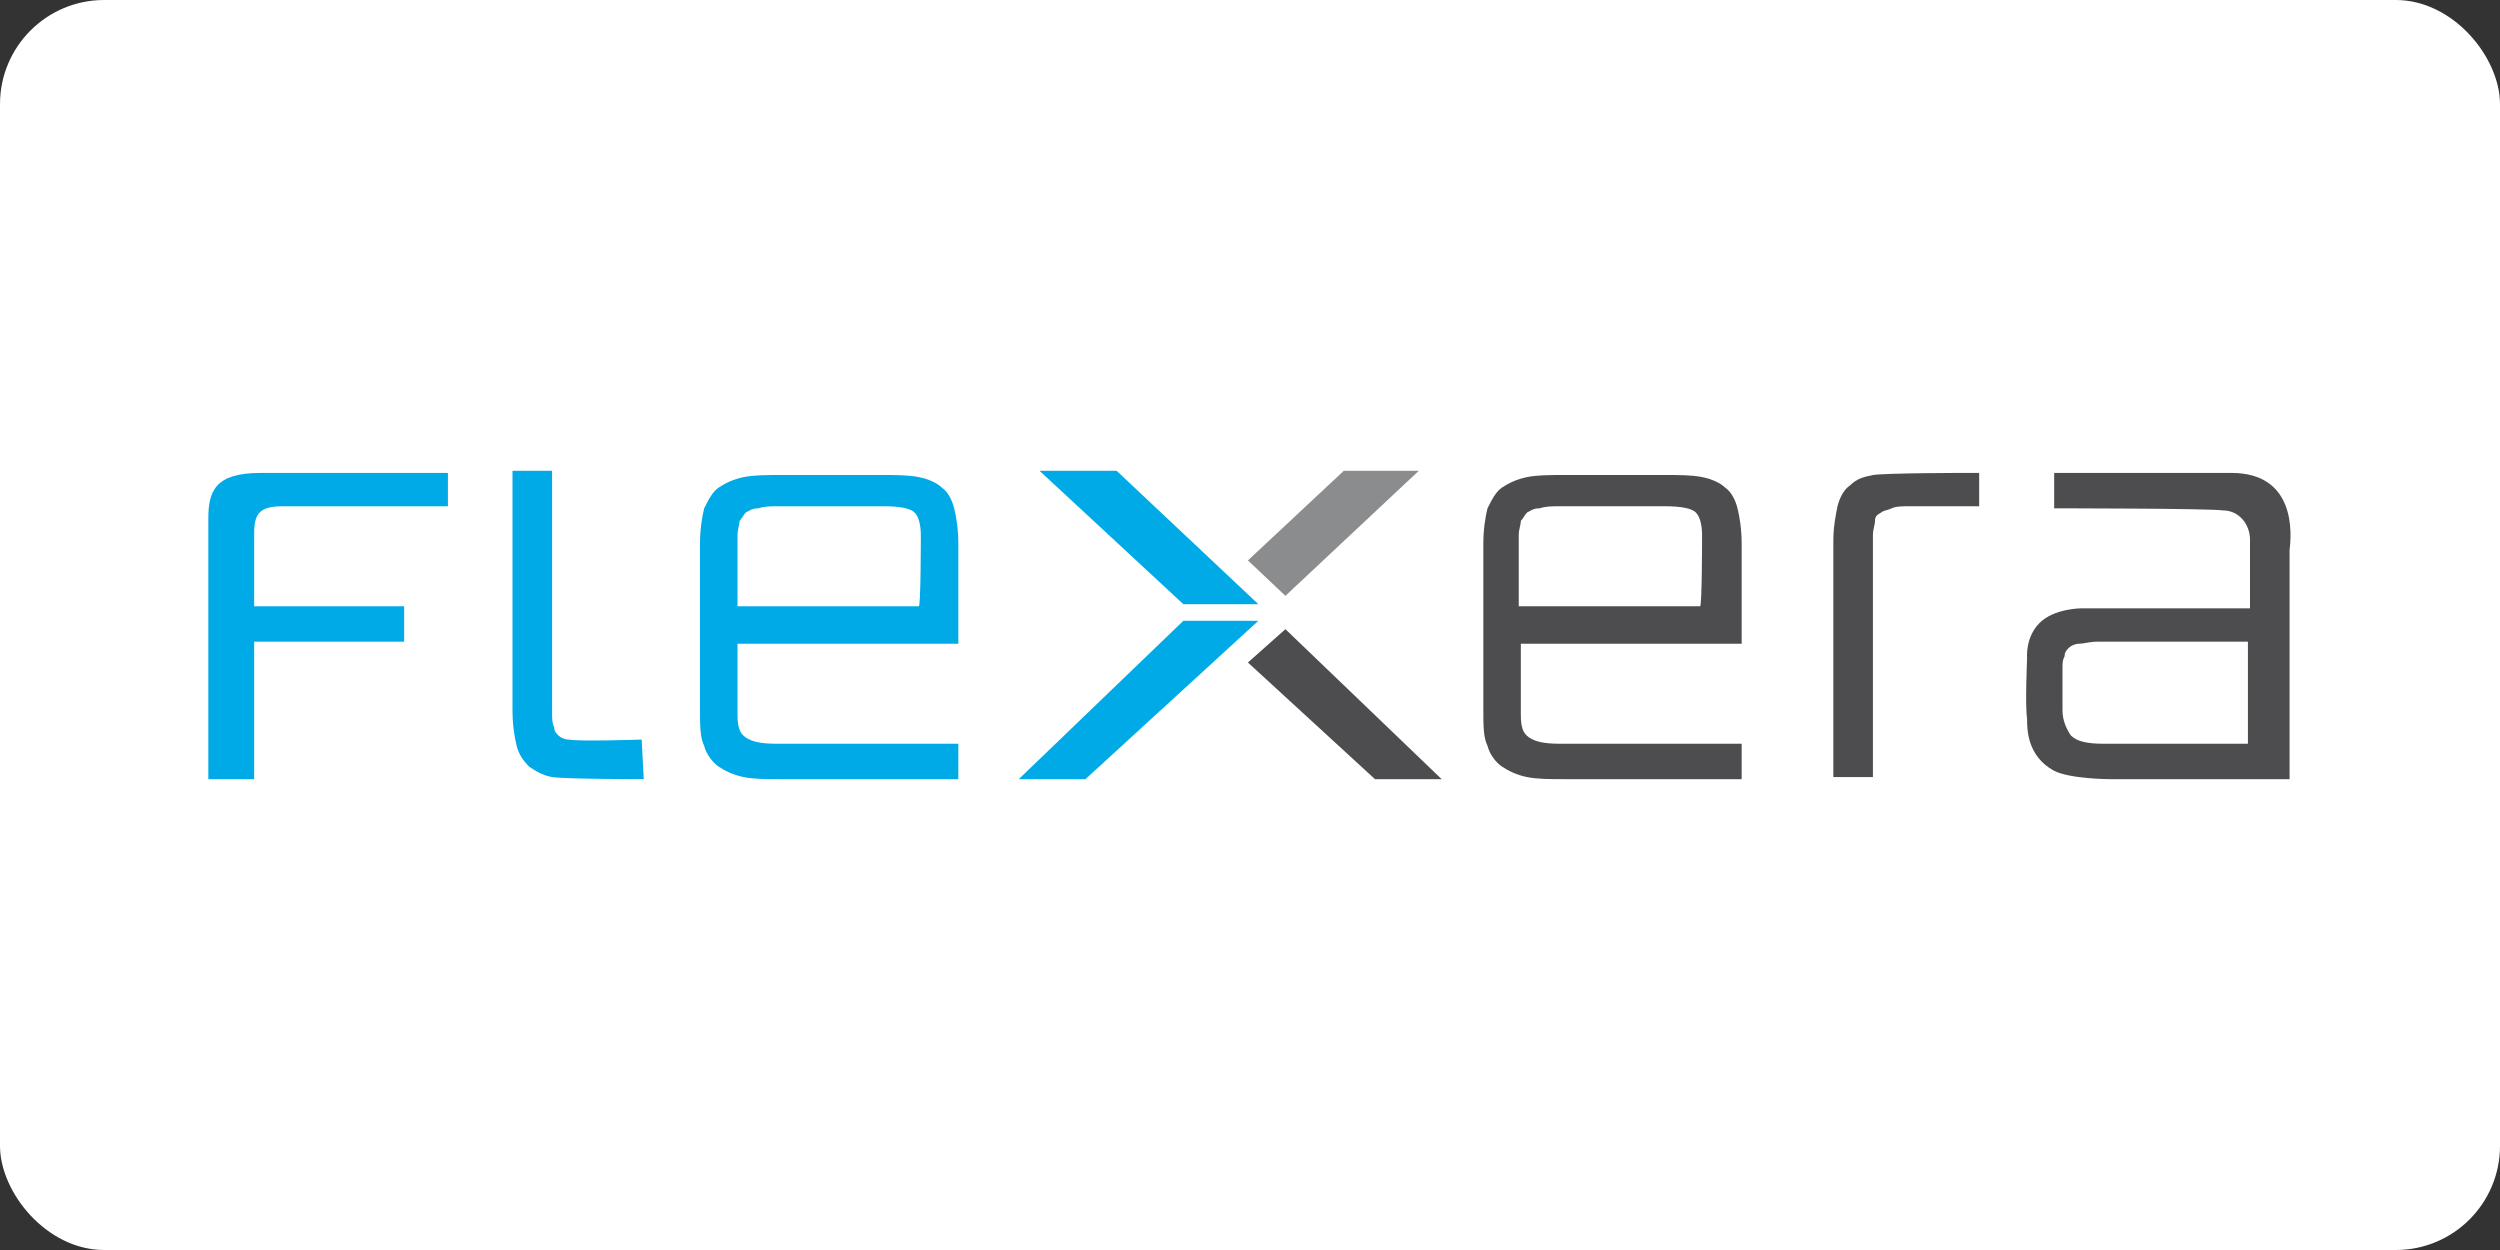
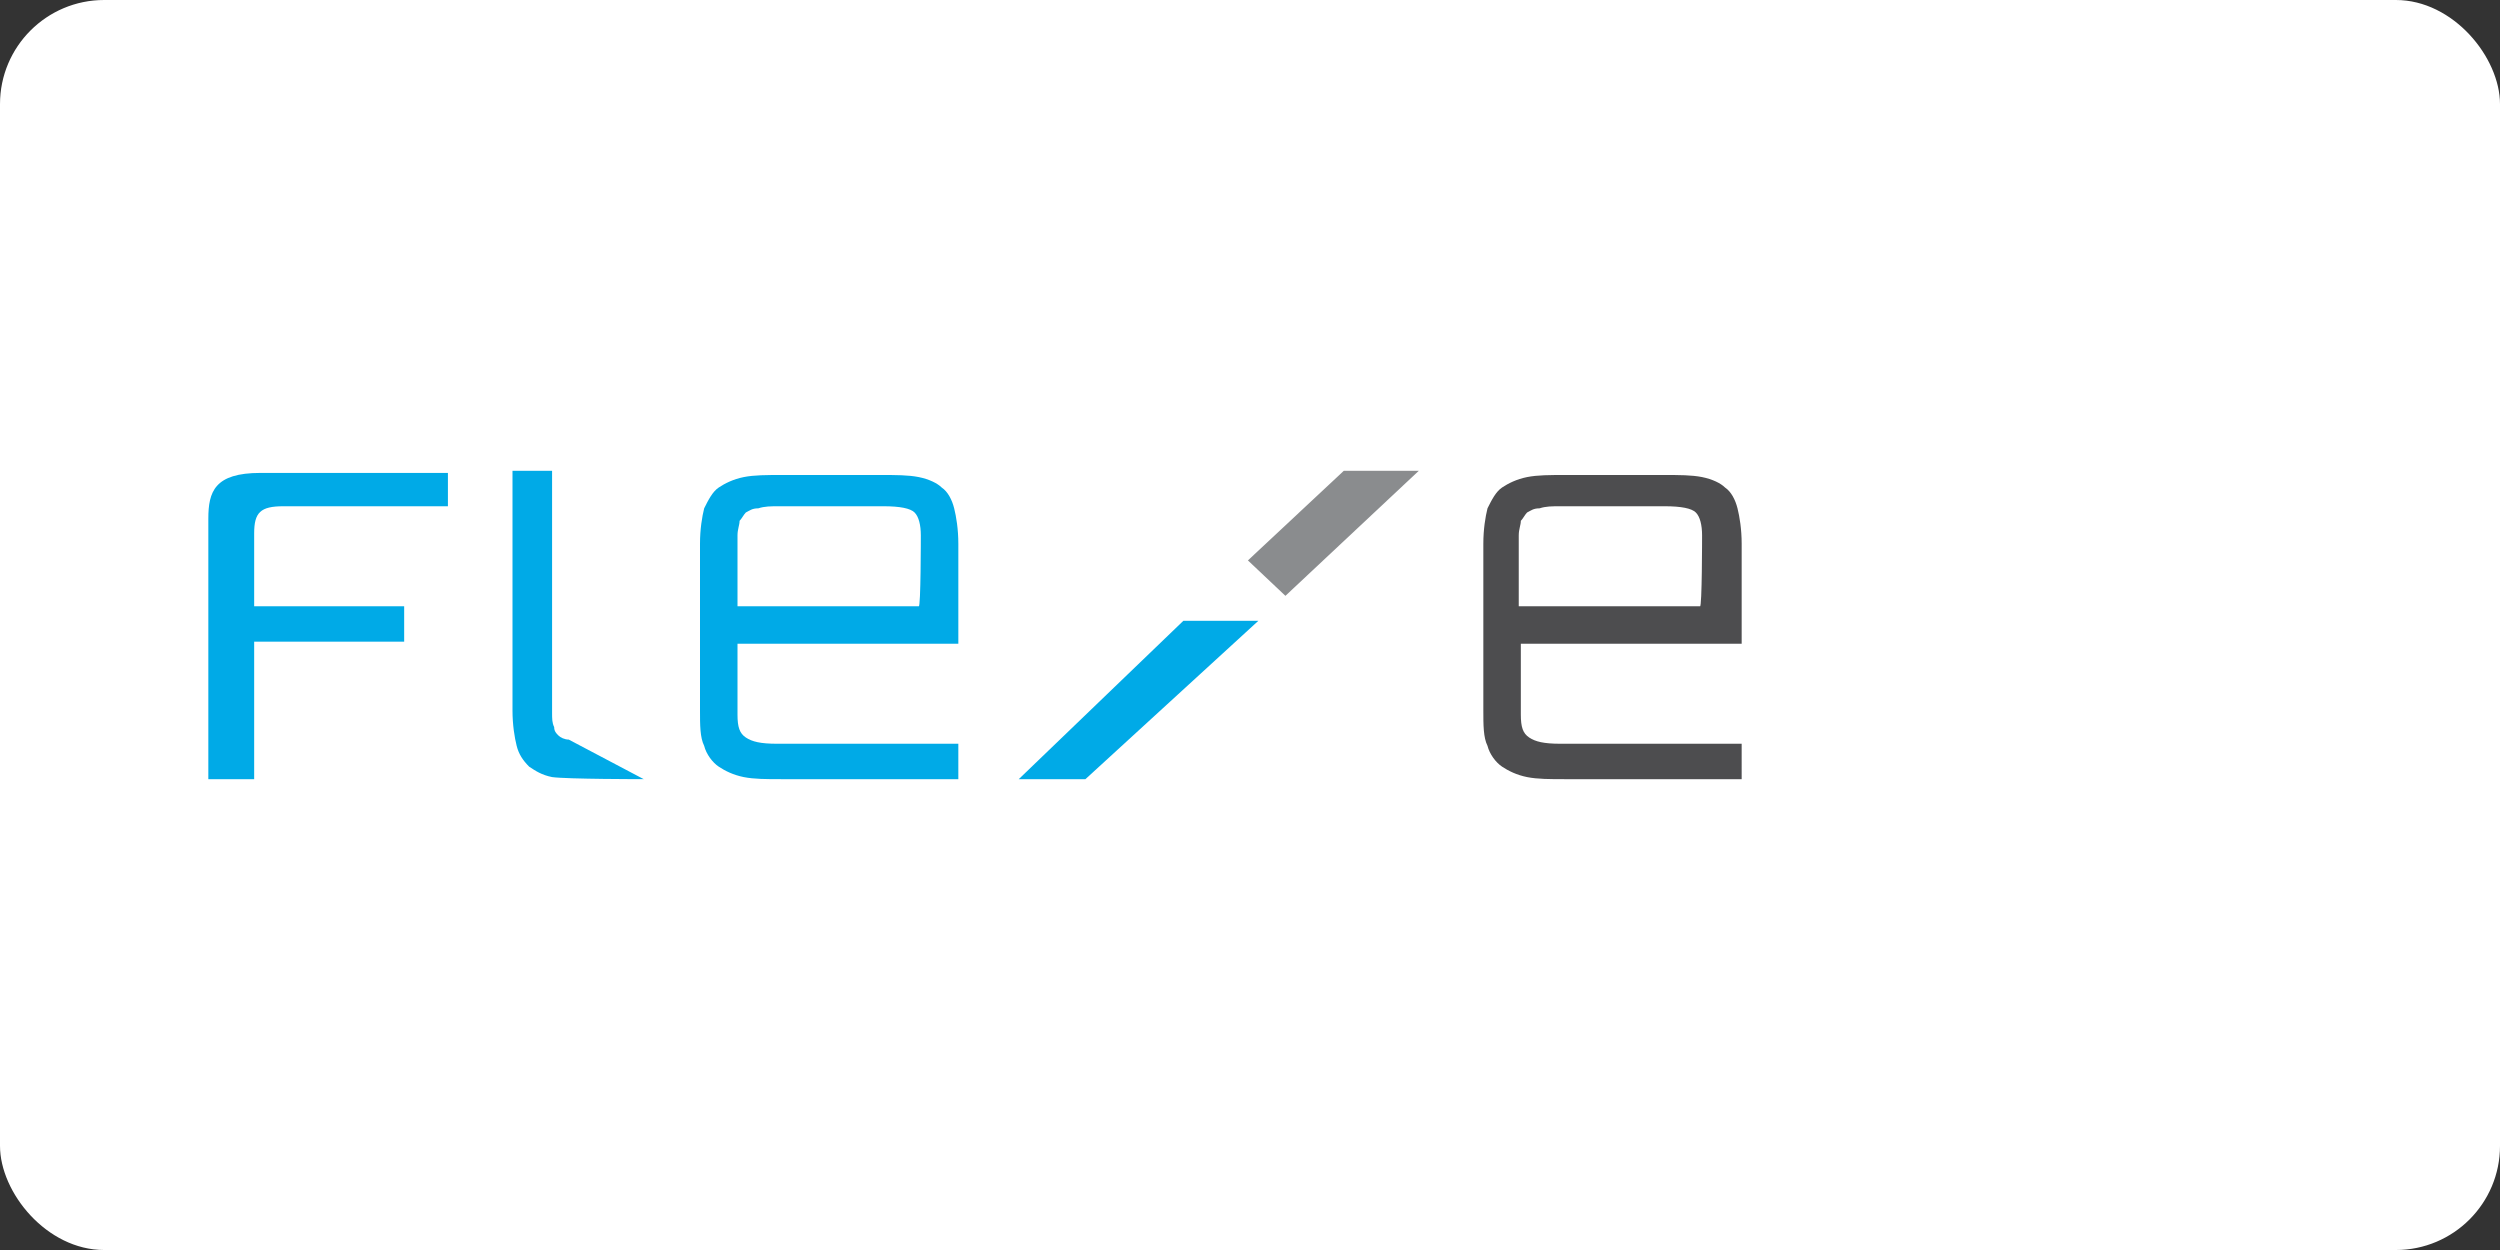
<svg xmlns="http://www.w3.org/2000/svg" version="1.1" id="Layer_1" x="0px" y="0px" viewBox="0 0 120 60" width="120" height="60" style="enable-background:new 0 0 120 60;" xml:space="preserve">
  <rect x="0" y="0" width="120" height="60" fill="#333333" stroke="none" />
  <rect width="120" height="60" rx="5" fill="white" />
  <style type="text/css">
	.st0{fill:#00AAE7;}
	.st1{fill:#4D4D4F;}
	.st2{fill:#8A8C8E;}
</style>
  <g>
    <path class="st0" d="M46,37.4l-8.5,0c-0.7,0-1.3,0-1.8-0.1c-0.5-0.1-0.9-0.3-1.2-0.5c-0.3-0.2-0.6-0.6-0.7-1   c-0.2-0.4-0.2-1-0.2-1.7v-8c0-0.7,0.1-1.3,0.2-1.7c0.2-0.4,0.4-0.8,0.7-1c0.3-0.2,0.7-0.4,1.2-0.5c0.5-0.1,1.1-0.1,1.8-0.1h4.8   c0.7,0,1.3,0,1.8,0.1c0.5,0.1,0.9,0.3,1.1,0.5c0.3,0.2,0.5,0.6,0.6,1c0.1,0.4,0.2,1,0.2,1.7v4.8H35.4v3.4c0,0.6,0.1,0.9,0.4,1.1   s0.7,0.3,1.5,0.3H46L46,37.4L46,37.4z M44.2,25.7c0-0.5-0.1-0.9-0.3-1.1c-0.2-0.2-0.7-0.3-1.5-0.3h-5c-0.4,0-0.7,0-1,0.1   c-0.3,0-0.4,0.1-0.6,0.2c-0.1,0.1-0.2,0.3-0.3,0.4c0,0.2-0.1,0.4-0.1,0.7v3.4h8.7C44.2,29.2,44.2,25.7,44.2,25.7z" />
    <path class="st1" d="M83.6,37.4l-8.5,0c-0.7,0-1.3,0-1.8-0.1c-0.5-0.1-0.9-0.3-1.2-0.5c-0.3-0.2-0.6-0.6-0.7-1   c-0.2-0.4-0.2-1-0.2-1.7v-8c0-0.7,0.1-1.3,0.2-1.7c0.2-0.4,0.4-0.8,0.7-1c0.3-0.2,0.7-0.4,1.2-0.5c0.5-0.1,1.1-0.1,1.8-0.1h4.8   c0.7,0,1.3,0,1.8,0.1c0.5,0.1,0.9,0.3,1.1,0.5c0.3,0.2,0.5,0.6,0.6,1c0.1,0.4,0.2,1,0.2,1.7v4.8H73v3.4c0,0.6,0.1,0.9,0.4,1.1   s0.7,0.3,1.5,0.3h8.7V37.4z M81.7,25.7c0-0.5-0.1-0.9-0.3-1.1s-0.7-0.3-1.5-0.3h-5c-0.4,0-0.7,0-1,0.1c-0.3,0-0.4,0.1-0.6,0.2   c-0.1,0.1-0.2,0.3-0.3,0.4c0,0.2-0.1,0.4-0.1,0.7v3.4h8.7C81.7,29.2,81.7,25.7,81.7,25.7z" />
-     <path class="st0" d="M30.9,37.4c0,0-3.7,0-4.4-0.1c-0.5-0.1-0.8-0.3-1.1-0.5c-0.3-0.3-0.5-0.6-0.6-1c-0.1-0.4-0.2-1-0.2-1.7V22.6   h1.9v11.6c0,0.3,0,0.5,0.1,0.7c0,0.2,0.1,0.3,0.2,0.4c0.1,0.1,0.3,0.2,0.5,0.2c0.5,0.1,3.5,0,3.5,0L30.9,37.4L30.9,37.4z" />
-     <path class="st1" d="M95,24.3l-3.3,0c-0.4,0-0.7,0-0.9,0.1s-0.4,0.1-0.5,0.2C90.1,24.7,90,24.8,90,25s-0.1,0.4-0.1,0.7v11.6h-1.9   V26c0-0.7,0.1-1.2,0.2-1.7c0.1-0.4,0.3-0.8,0.6-1c0.3-0.3,0.6-0.4,1.1-0.5c0.7-0.1,4.5-0.1,4.5-0.1H95L95,24.3L95,24.3z" />
+     <path class="st0" d="M30.9,37.4c0,0-3.7,0-4.4-0.1c-0.5-0.1-0.8-0.3-1.1-0.5c-0.3-0.3-0.5-0.6-0.6-1c-0.1-0.4-0.2-1-0.2-1.7V22.6   h1.9v11.6c0,0.3,0,0.5,0.1,0.7c0,0.2,0.1,0.3,0.2,0.4c0.1,0.1,0.3,0.2,0.5,0.2L30.9,37.4L30.9,37.4z" />
    <path class="st0" d="M21.5,24.3c0,0-7.6,0-7.9,0c-1.1,0-1.4,0.3-1.4,1.3c0,0.7,0,3.5,0,3.5l7.2,0v1.7h-7.2v6.6H10c0,0,0-9.8,0-12.5   c0-1.3,0.3-2.2,2.5-2.2c1.5,0,9,0,9,0S21.5,24.3,21.5,24.3z" />
    <g>
      <g>
-         <path class="st1" d="M107.1,22.7l-8.5,0l0,1.7c0,0,7.4,0,8.1,0.1c0.8,0,1.3,0.7,1.3,1.4c0,0.8,0,3.3,0,3.3h-5.2h-2.9     c0,0-1.3,0-2,0.7c-0.7,0.7-0.6,1.7-0.6,1.7s-0.1,2.3,0,2.9c0,0.5,0,1.8,1.3,2.5c0.8,0.4,2.7,0.4,2.7,0.4h8.6c0,0,0-10.1,0-11     C110,25.6,110.2,22.7,107.1,22.7z M108,35.7H101c-0.8,0-1.3-0.1-1.6-0.4c-0.2-0.3-0.4-0.7-0.4-1.2v-2c0-0.3,0-0.4,0.1-0.6     c0-0.2,0.1-0.3,0.2-0.4c0.1-0.1,0.3-0.2,0.5-0.2c0.2,0,0.5-0.1,0.9-0.1h7.2V35.7z" />
-       </g>
+         </g>
    </g>
    <g>
      <g>
        <polygon class="st2" points="68.1,22.6 64.5,22.6 59.9,26.9 61.7,28.6    " />
-         <polygon class="st1" points="61.7,30.2 59.9,31.8 66,37.4 69.2,37.4    " />
      </g>
      <g>
-         <polygon class="st0" points="53.6,22.6 49.9,22.6 56.8,29 60.4,29    " />
        <polygon class="st0" points="48.9,37.4 52.1,37.4 60.4,29.8 56.8,29.8    " />
      </g>
    </g>
  </g>
</svg>